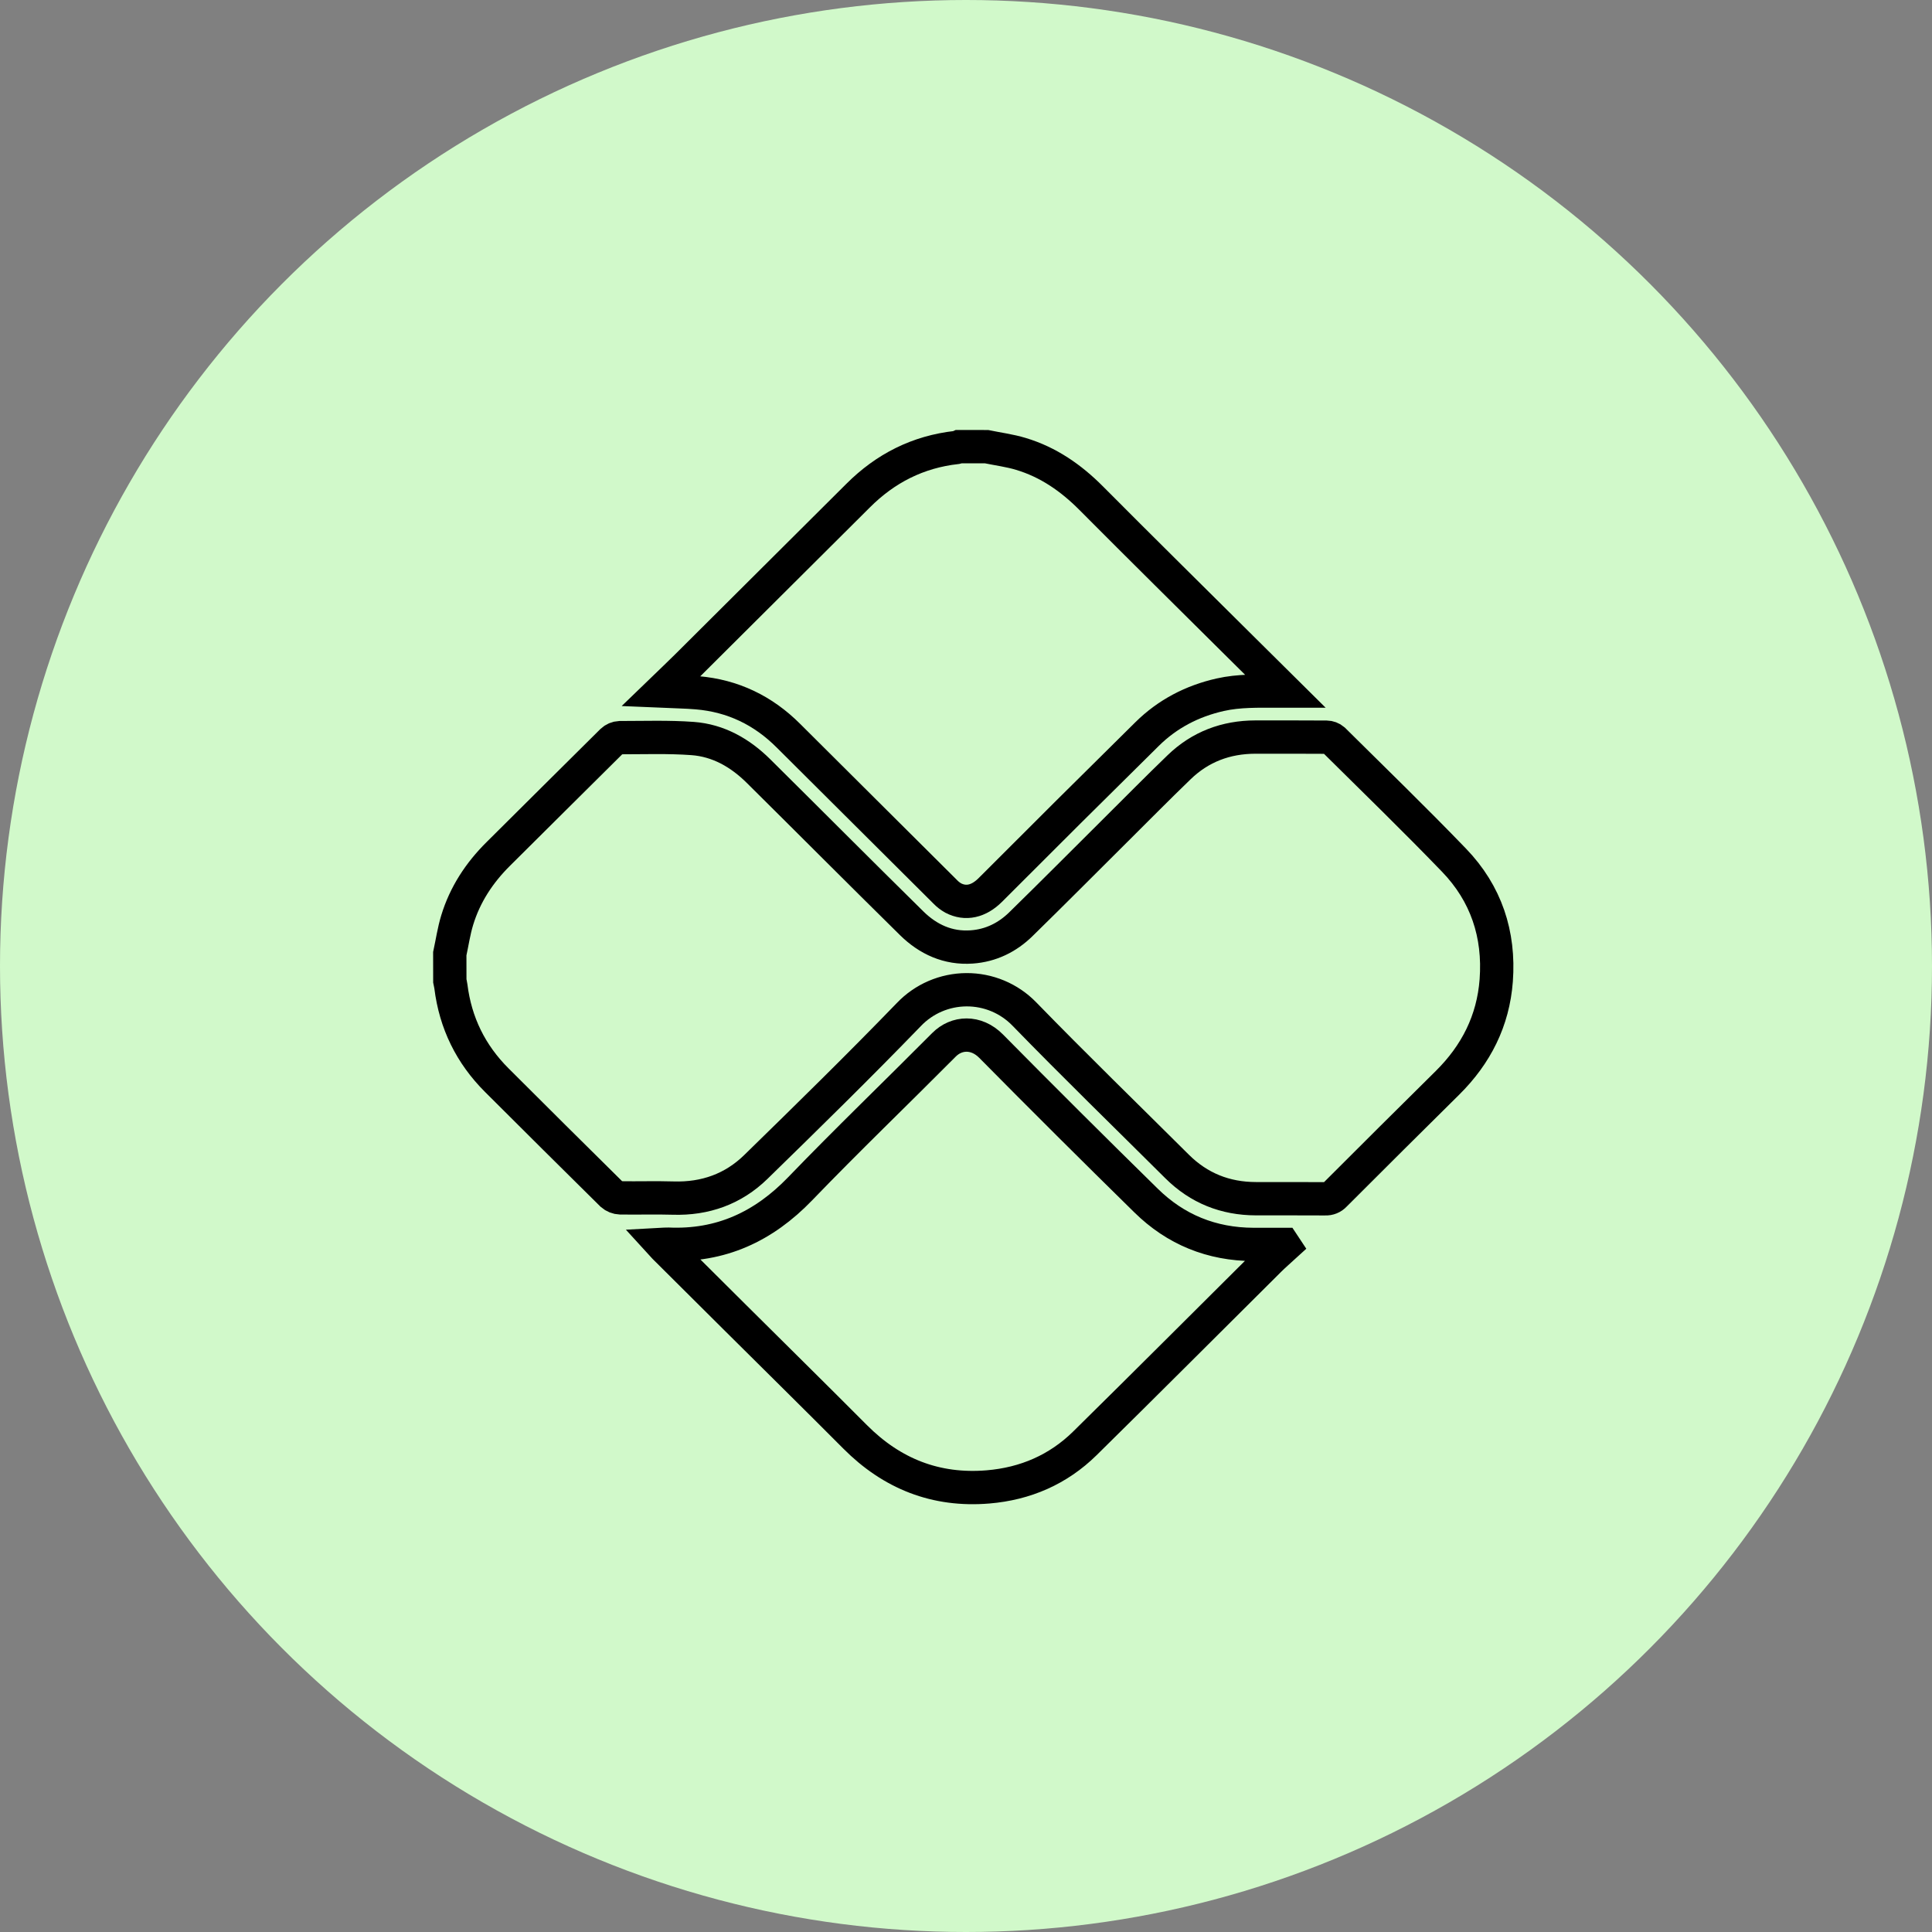
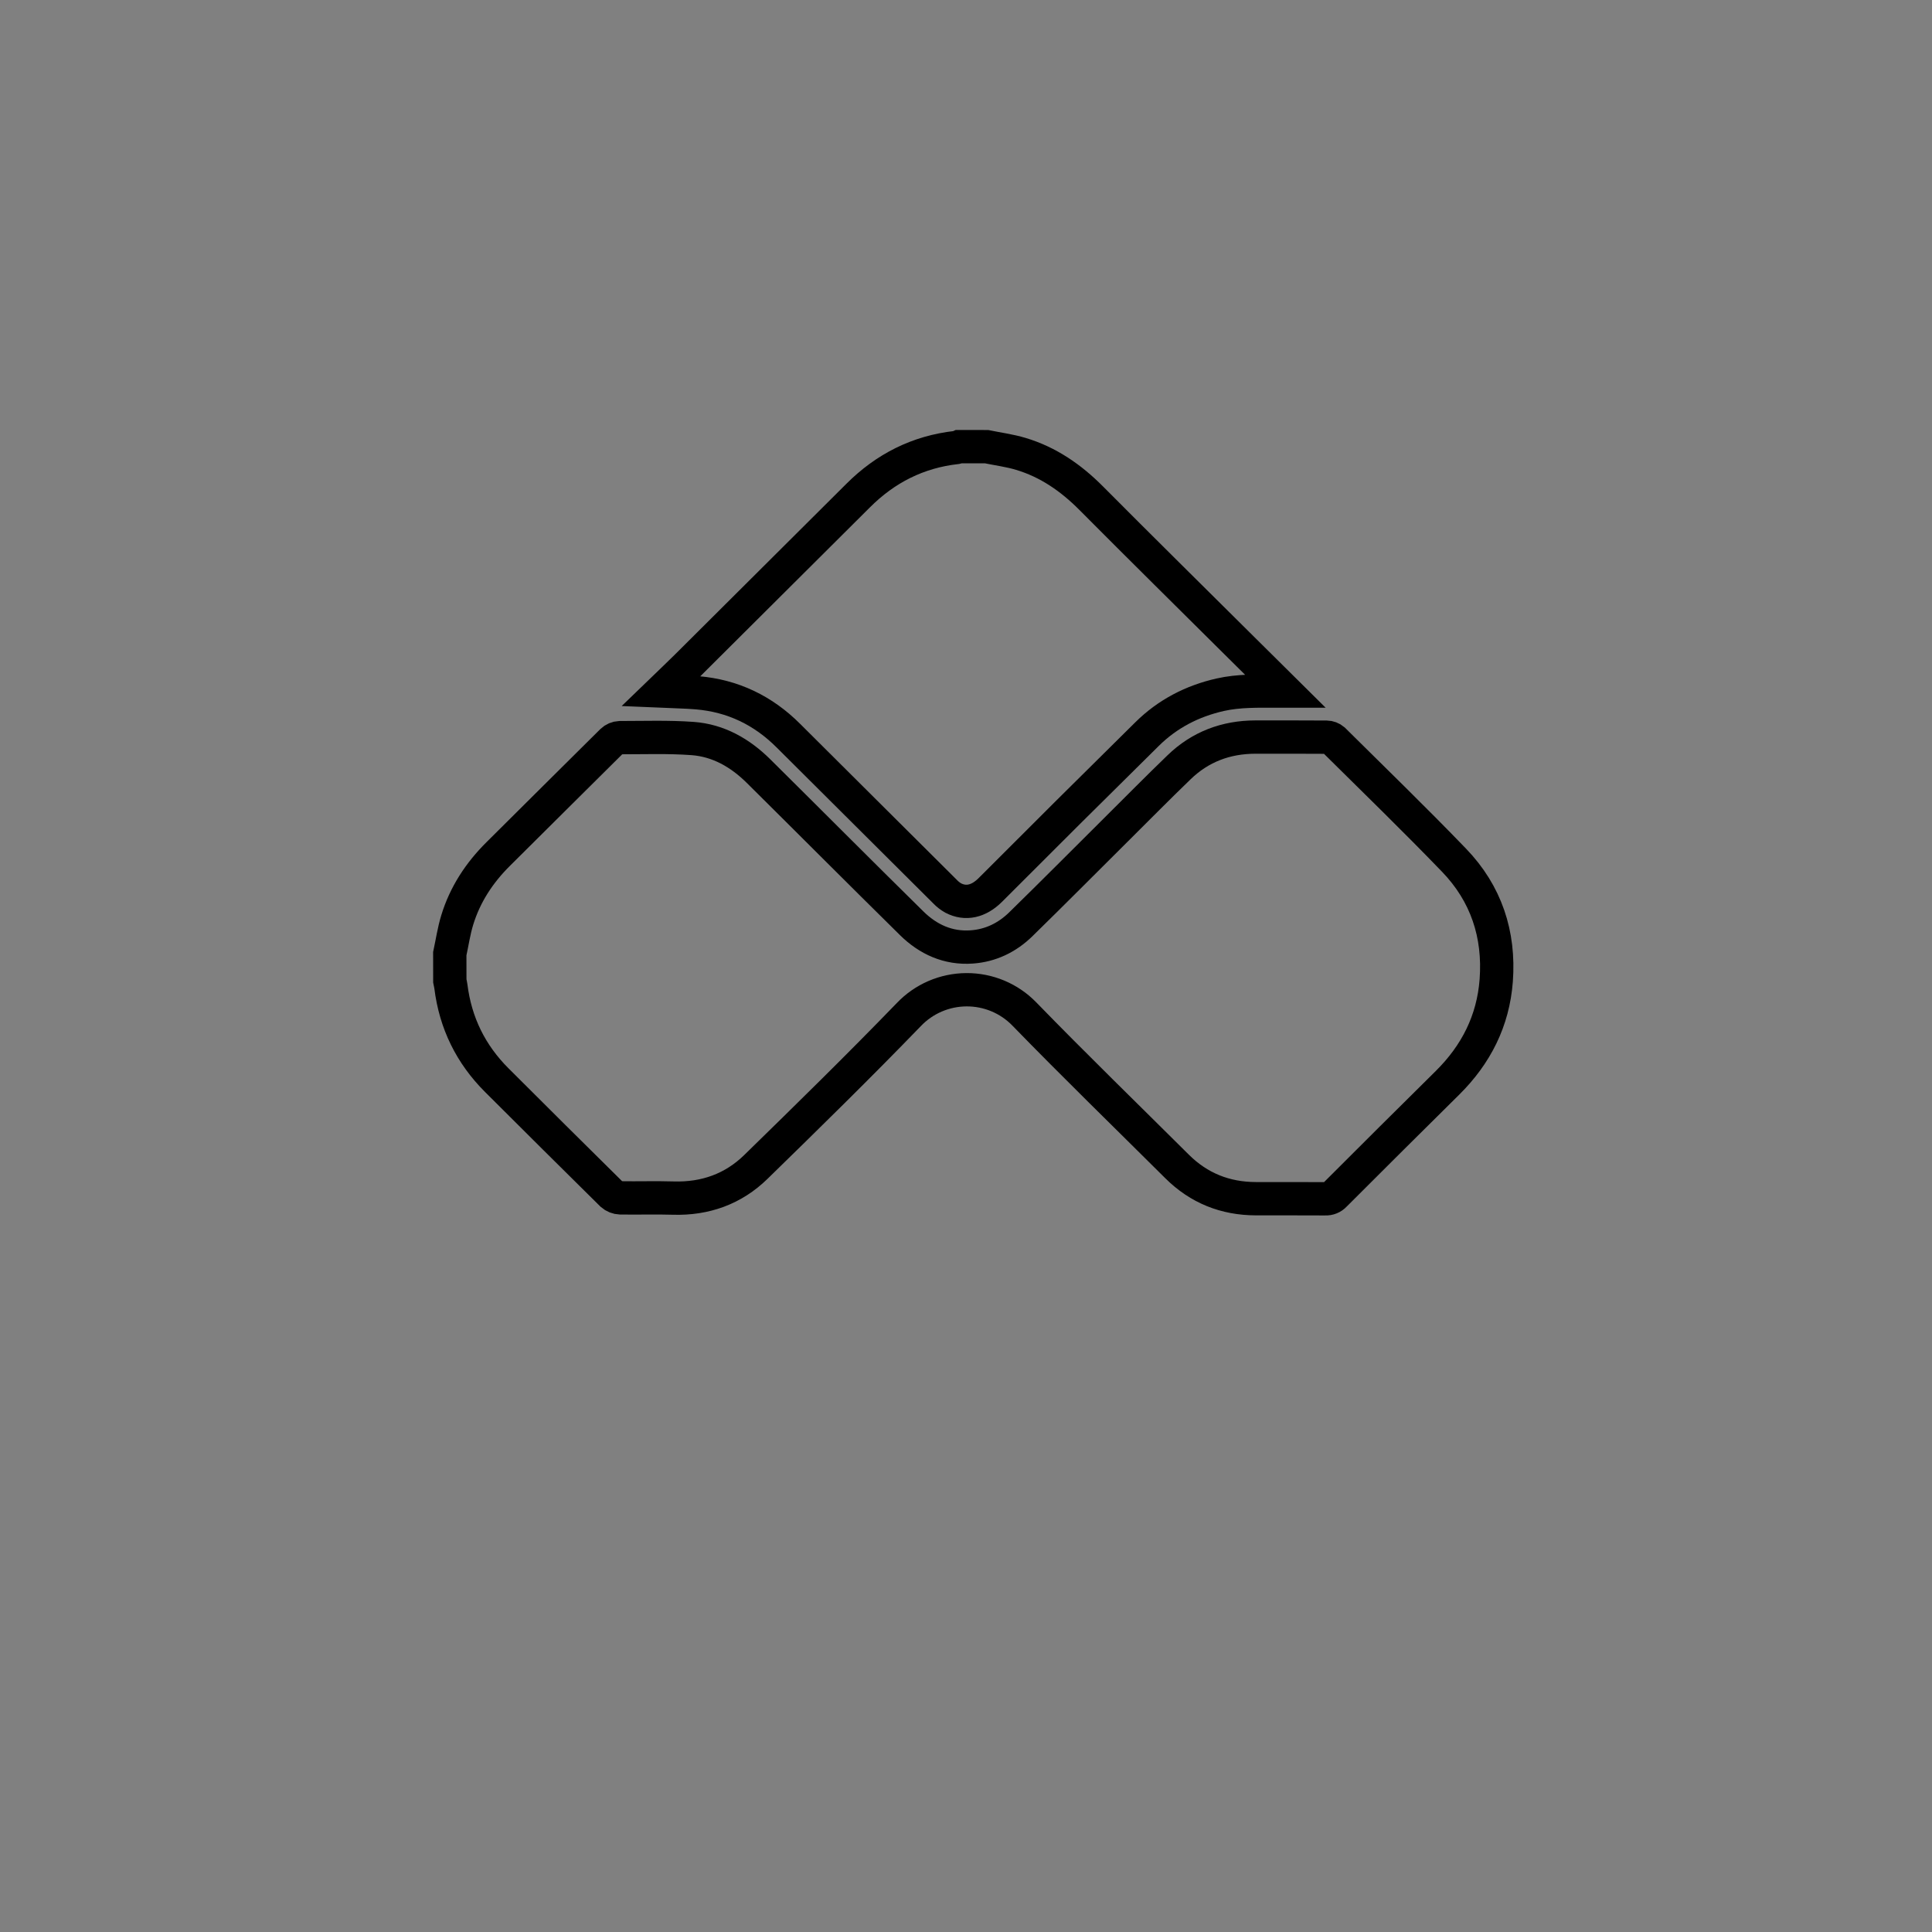
<svg xmlns="http://www.w3.org/2000/svg" width="87" height="87" viewBox="0 0 87 87" fill="none">
  <rect x="0" y="0" width="87" height="87" fill="#808080" stroke="none" />
-   <circle cx="43.5" cy="43.5" r="43.5" fill="#D1F9CA" />
  <path d="M20.254 42.948C20.363 42.443 20.438 41.926 20.588 41.435C20.939 40.283 21.583 39.302 22.439 38.453C24.148 36.759 25.849 35.057 27.56 33.366C27.654 33.276 27.778 33.223 27.908 33.217C29 33.217 30.097 33.177 31.184 33.256C32.35 33.341 33.33 33.905 34.153 34.719C36.456 37.001 38.743 39.3 41.054 41.576C41.791 42.301 42.691 42.717 43.756 42.642C44.616 42.582 45.359 42.216 45.965 41.624C47.402 40.219 48.82 38.791 50.245 37.374C51.194 36.431 52.134 35.478 53.097 34.549C54.048 33.629 55.205 33.194 56.528 33.191C57.597 33.191 58.666 33.188 59.735 33.196C59.85 33.197 59.961 33.239 60.048 33.313C61.865 35.114 63.703 36.895 65.478 38.737C66.922 40.236 67.531 42.07 67.377 44.148C67.24 45.968 66.471 47.485 65.18 48.763C63.483 50.44 61.792 52.123 60.105 53.811C60.052 53.869 59.986 53.914 59.913 53.944C59.84 53.974 59.761 53.987 59.682 53.983C58.639 53.975 57.596 53.983 56.554 53.979C55.173 53.976 53.988 53.503 53.006 52.528C50.708 50.241 48.382 47.981 46.123 45.657C45.785 45.31 45.38 45.035 44.933 44.848C44.485 44.661 44.004 44.566 43.518 44.569C43.033 44.572 42.553 44.672 42.107 44.864C41.662 45.056 41.26 45.336 40.926 45.687C38.674 48.015 36.358 50.284 34.039 52.547C33.019 53.544 31.756 53.996 30.314 53.951C29.52 53.927 28.726 53.954 27.932 53.941C27.793 53.936 27.66 53.883 27.556 53.792C25.823 52.08 24.095 50.364 22.373 48.643C21.199 47.472 20.509 46.065 20.304 44.421C20.293 44.338 20.272 44.256 20.256 44.174L20.254 42.948Z" stroke="black" stroke-width="1.5" stroke-miterlimit="10" />
  <path d="M44.425 20.114C44.942 20.22 45.47 20.288 45.973 20.44C47.208 20.811 48.231 21.522 49.136 22.432C51.374 24.683 53.635 26.913 55.887 29.151C56.527 29.787 57.17 30.422 57.873 31.119H57.521C56.659 31.122 55.798 31.092 54.946 31.285C53.682 31.571 52.575 32.147 51.659 33.051C49.293 35.385 46.937 37.728 44.59 40.081C44.072 40.596 43.484 40.731 42.923 40.438C42.791 40.363 42.669 40.269 42.564 40.159C40.21 37.819 37.858 35.477 35.508 33.134C34.367 31.991 33.004 31.332 31.393 31.196C30.88 31.152 30.36 31.147 29.77 31.121C30.185 30.72 30.566 30.36 30.938 29.99C33.507 27.436 36.074 24.879 38.64 22.32C39.872 21.087 41.336 20.345 43.075 20.151C43.116 20.142 43.156 20.13 43.194 20.113L44.425 20.114Z" stroke="black" stroke-width="1.5" stroke-miterlimit="10" />
-   <path d="M57.845 56.112C57.616 56.322 57.379 56.523 57.159 56.743C54.391 59.493 51.636 62.256 48.855 64.994C47.654 66.176 46.177 66.816 44.492 66.957C42.139 67.153 40.16 66.364 38.506 64.702C36.71 62.898 34.894 61.11 33.088 59.314C32.031 58.263 30.974 57.211 29.917 56.159C29.889 56.13 29.863 56.098 29.809 56.039C29.921 56.033 30 56.022 30.08 56.026C32.459 56.133 34.386 55.237 36.029 53.534C38.15 51.333 40.356 49.215 42.511 47.046C43.07 46.484 43.955 46.426 44.631 47.11C46.938 49.445 49.262 51.76 51.604 54.058C52.939 55.373 54.563 56.032 56.448 56.038C56.897 56.038 57.347 56.038 57.796 56.038L57.845 56.112Z" stroke="black" stroke-width="1.5" stroke-miterlimit="10" />
</svg>